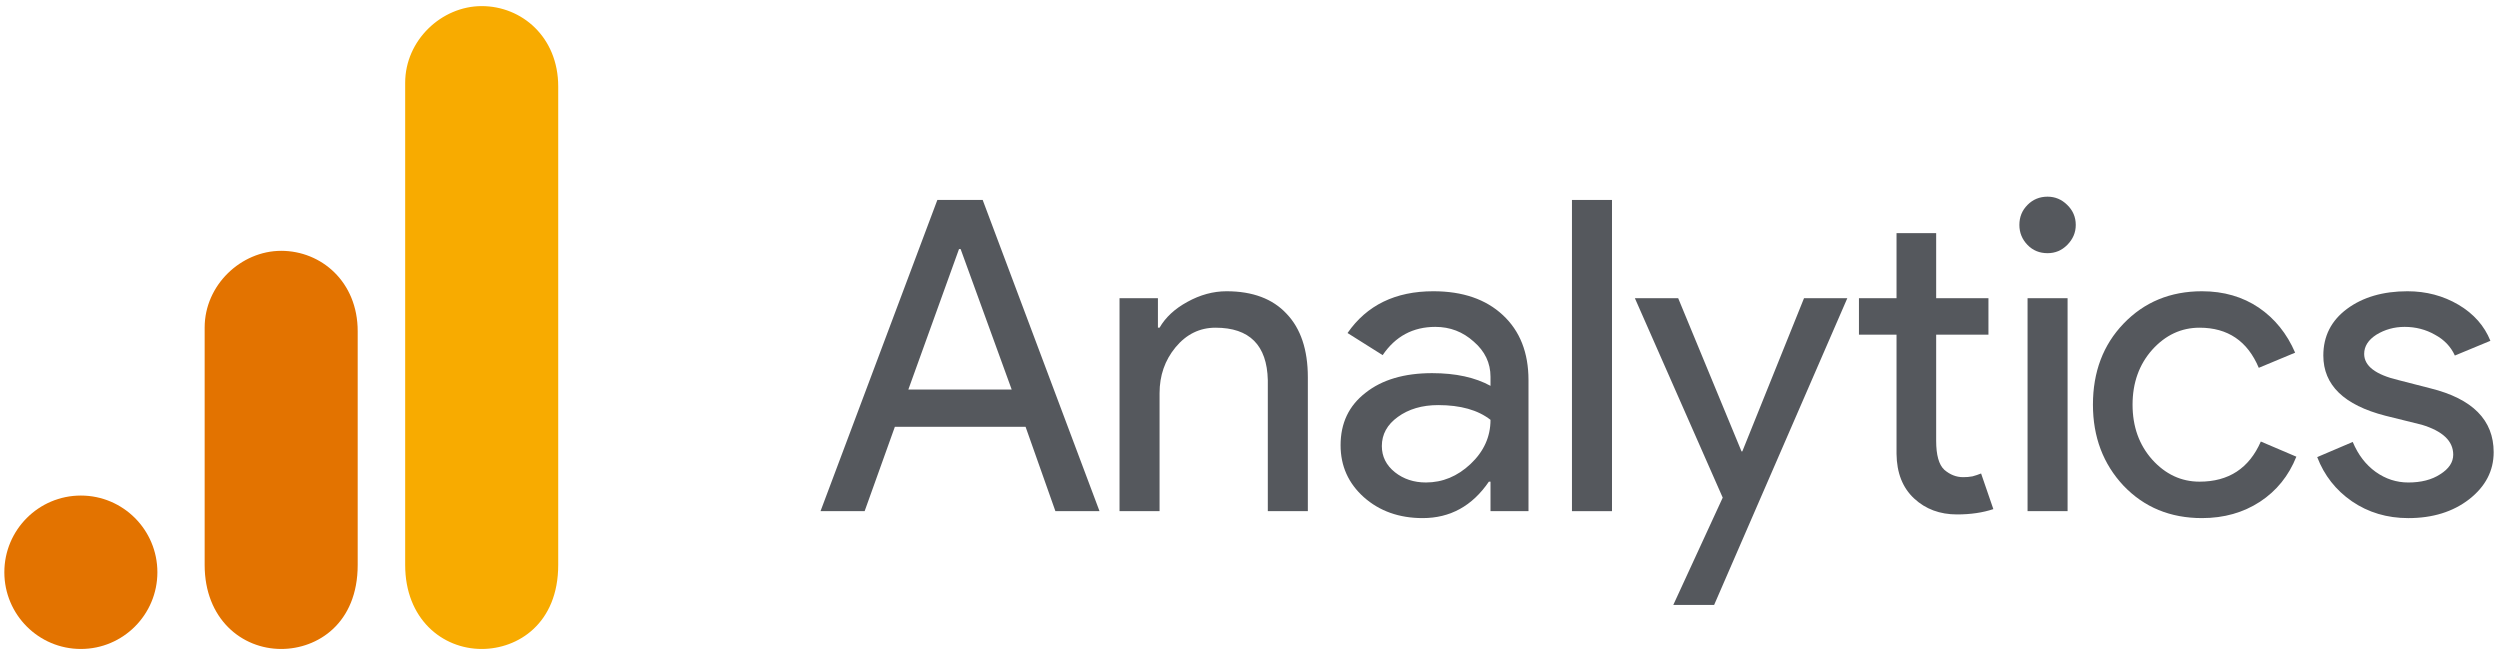
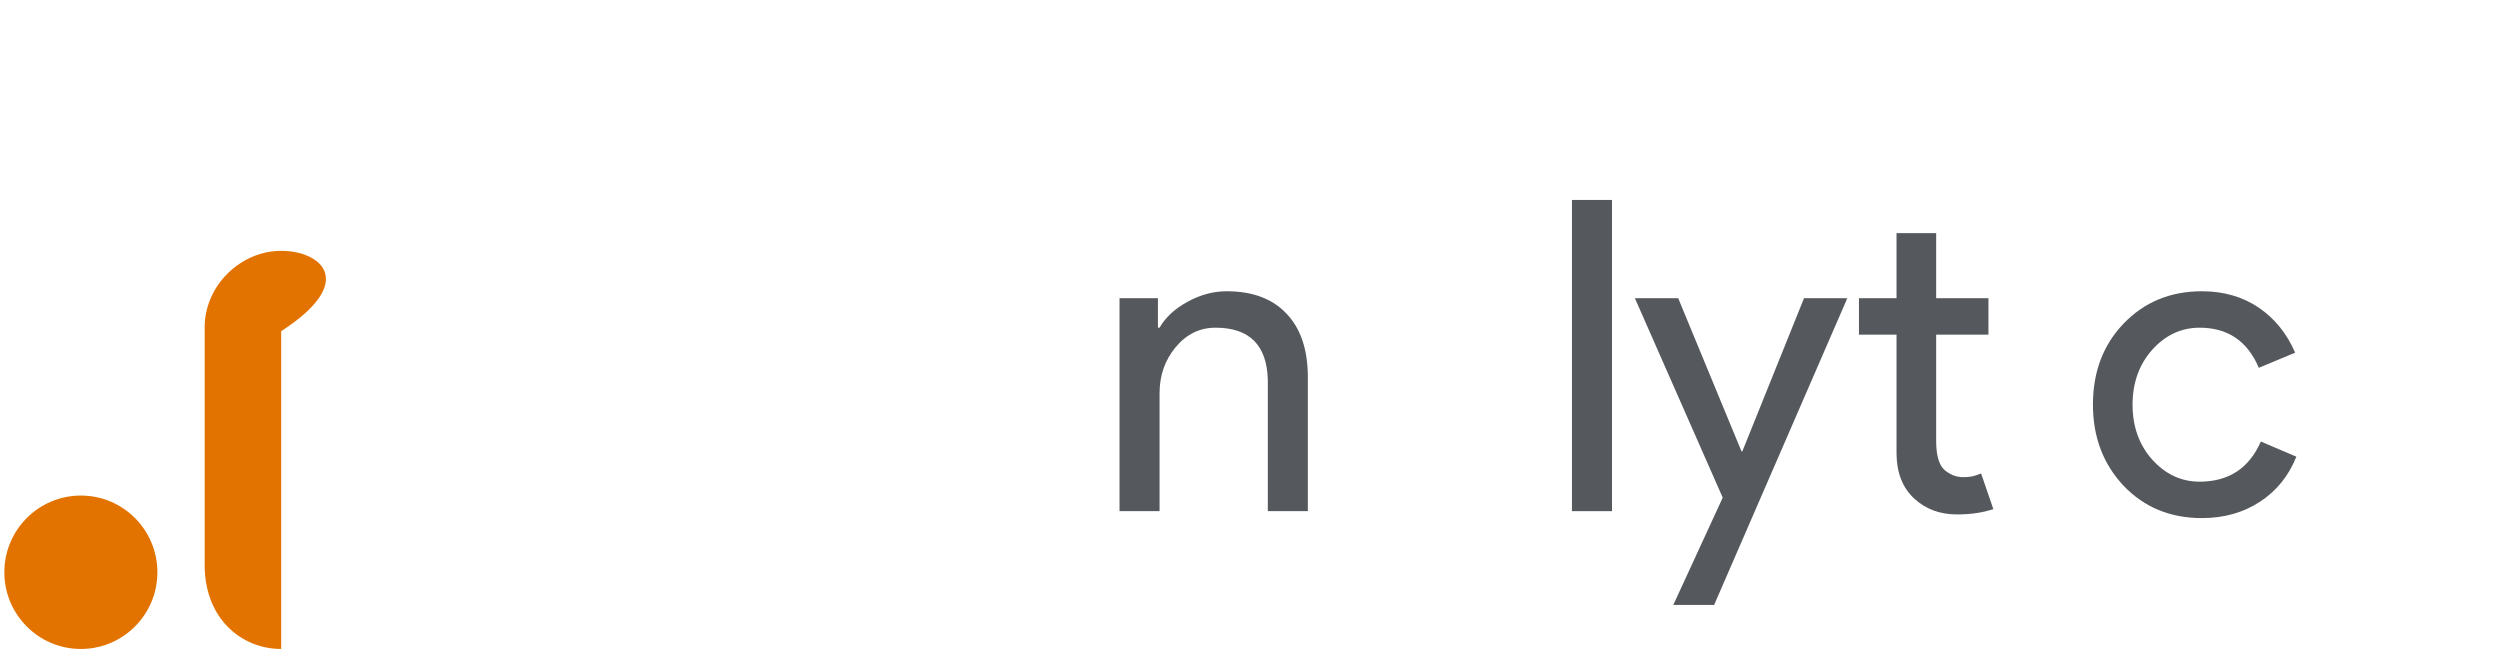
<svg xmlns="http://www.w3.org/2000/svg" width="217" height="57" viewBox="0 0 217 57" fill="none">
-   <path d="M83.241 21.621L78.844 33.812H87.815L83.383 21.621H83.241ZM75.05 44.368H71.221L81.362 17.356H85.297L95.438 44.368H91.609L89.02 37.046H77.674L75.05 44.368Z" fill="#55585D" />
  <path d="M97.175 25.885H100.508V28.444H100.65C101.164 27.547 101.971 26.8 103.061 26.205C104.169 25.592 105.304 25.281 106.465 25.281C108.735 25.281 110.472 25.939 111.677 27.236C112.901 28.515 113.521 30.355 113.521 32.745V44.367H110.046V32.994C109.976 29.964 108.46 28.444 105.508 28.444C104.134 28.444 102.973 29.013 102.033 30.15C101.111 31.27 100.65 32.594 100.65 34.131V44.367H97.175V25.885Z" fill="#55585D" />
-   <path d="M119.944 38.716C119.944 39.622 120.316 40.378 121.079 40.991C121.832 41.586 122.728 41.879 123.774 41.879C125.21 41.879 126.504 41.346 127.638 40.28C128.791 39.196 129.376 37.916 129.376 36.441C128.285 35.588 126.77 35.162 124.837 35.162C123.437 35.162 122.267 35.508 121.327 36.193C120.405 36.859 119.944 37.703 119.944 38.716ZM124.412 25.281C126.965 25.281 128.968 25.974 130.44 27.343C131.929 28.72 132.673 30.604 132.673 32.994V44.367H129.376V41.808H129.234C127.789 43.923 125.874 44.971 123.49 44.971C121.451 44.971 119.749 44.367 118.384 43.159C117.037 41.95 116.363 40.449 116.363 38.645C116.363 36.726 117.081 35.215 118.526 34.096C119.962 32.958 121.894 32.389 124.305 32.389C126.362 32.389 128.046 32.763 129.376 33.491V32.709C129.376 31.501 128.888 30.488 127.922 29.653C126.974 28.8 125.866 28.373 124.589 28.373C122.648 28.373 121.123 29.191 120.015 30.826L116.966 28.906C118.641 26.489 121.123 25.281 124.412 25.281Z" fill="#55585D" />
  <path d="M139.921 17.356V44.368H136.446V17.356H139.921Z" fill="#55585D" />
  <path d="M160.346 25.886L148.787 52.507H145.242L149.532 43.195L141.909 25.886H145.667L151.163 39.179H151.234L156.588 25.886H160.346Z" fill="#55585D" />
  <path d="M169.867 44.653C168.378 44.653 167.137 44.191 166.144 43.266C165.151 42.342 164.637 41.054 164.619 39.392V29.05H161.357V25.886H164.619V20.235H168.059V25.886H172.597V29.05H168.059V38.255C168.059 39.49 168.289 40.334 168.768 40.779C169.264 41.205 169.805 41.418 170.399 41.418C170.682 41.418 170.948 41.401 171.214 41.347C171.471 41.276 171.72 41.196 171.959 41.098L173.023 44.191C172.118 44.493 171.072 44.653 169.867 44.653Z" fill="#55585D" />
-   <path d="M180.176 19.524C180.176 20.19 179.927 20.768 179.431 21.265C178.952 21.745 178.385 21.976 177.729 21.976C177.038 21.976 176.461 21.745 175.992 21.265C175.513 20.768 175.282 20.19 175.282 19.524C175.282 18.84 175.513 18.262 175.992 17.782C176.461 17.311 177.038 17.071 177.729 17.071C178.385 17.071 178.952 17.311 179.431 17.782C179.927 18.262 180.176 18.84 180.176 19.524ZM179.466 25.886V44.368H175.992V25.886H179.466Z" fill="#55585D" />
  <path d="M191.134 44.971C188.386 44.971 186.117 44.038 184.326 42.164C182.553 40.271 181.667 37.925 181.667 35.126C181.667 32.283 182.553 29.937 184.326 28.089C186.117 26.223 188.386 25.281 191.134 25.281C193.022 25.281 194.662 25.761 196.062 26.703C197.454 27.654 198.509 28.96 199.218 30.612L196.062 31.927C195.087 29.608 193.376 28.444 190.921 28.444C189.334 28.444 187.96 29.084 186.808 30.364C185.673 31.643 185.106 33.234 185.106 35.126C185.106 37.028 185.673 38.609 186.808 39.889C187.96 41.168 189.334 41.808 190.921 41.808C193.447 41.808 195.22 40.653 196.24 38.325L199.324 39.64C198.66 41.302 197.605 42.608 196.169 43.55C194.724 44.492 193.048 44.971 191.134 44.971Z" fill="#55585D" />
-   <path d="M216.45 39.249C216.45 40.867 215.741 42.226 214.323 43.337C212.922 44.421 211.167 44.972 209.04 44.972C207.196 44.972 205.565 44.483 204.147 43.514C202.746 42.546 201.744 41.266 201.133 39.676L204.217 38.361C204.687 39.48 205.352 40.342 206.203 40.955C207.072 41.577 208.02 41.88 209.04 41.88C210.148 41.88 211.07 41.648 211.805 41.169C212.559 40.698 212.94 40.129 212.94 39.463C212.94 38.281 212.027 37.419 210.21 36.868L207.054 36.086C203.455 35.162 201.665 33.42 201.665 30.861C201.665 29.182 202.347 27.831 203.721 26.81C205.086 25.797 206.841 25.281 208.969 25.281C210.6 25.281 212.071 25.672 213.401 26.454C214.722 27.236 215.644 28.285 216.167 29.582L213.082 30.861C212.727 30.079 212.142 29.475 211.344 29.049C210.564 28.605 209.687 28.373 208.721 28.373C207.816 28.373 207.001 28.605 206.274 29.049C205.565 29.502 205.21 30.062 205.21 30.719C205.21 31.768 206.203 32.523 208.189 32.994L210.954 33.705C214.615 34.611 216.45 36.459 216.45 39.249Z" fill="#55585D" />
-   <path d="M35.169 7.188V49.038C35.169 53.724 38.391 56.33 41.811 56.33C44.973 56.33 48.453 54.111 48.453 49.038V7.505C48.453 3.215 45.29 0.53 41.811 0.53C38.331 0.53 35.169 3.492 35.169 7.188Z" fill="#F8AB00" />
-   <path d="M17.764 28.43V49.038C17.764 53.724 20.986 56.33 24.406 56.33C27.569 56.33 31.048 54.111 31.048 49.038V28.747C31.048 24.457 27.885 21.772 24.406 21.772C20.927 21.772 17.764 24.735 17.764 28.43Z" fill="#E37300" />
+   <path d="M17.764 28.43V49.038C17.764 53.724 20.986 56.33 24.406 56.33V28.747C31.048 24.457 27.885 21.772 24.406 21.772C20.927 21.772 17.764 24.735 17.764 28.43Z" fill="#E37300" />
  <path d="M13.661 49.672C13.661 53.348 10.686 56.33 7.019 56.33C3.352 56.33 0.377 53.348 0.377 49.672C0.377 45.996 3.352 43.014 7.019 43.014C10.686 43.014 13.661 45.996 13.661 49.672Z" fill="#E37300" />
</svg>